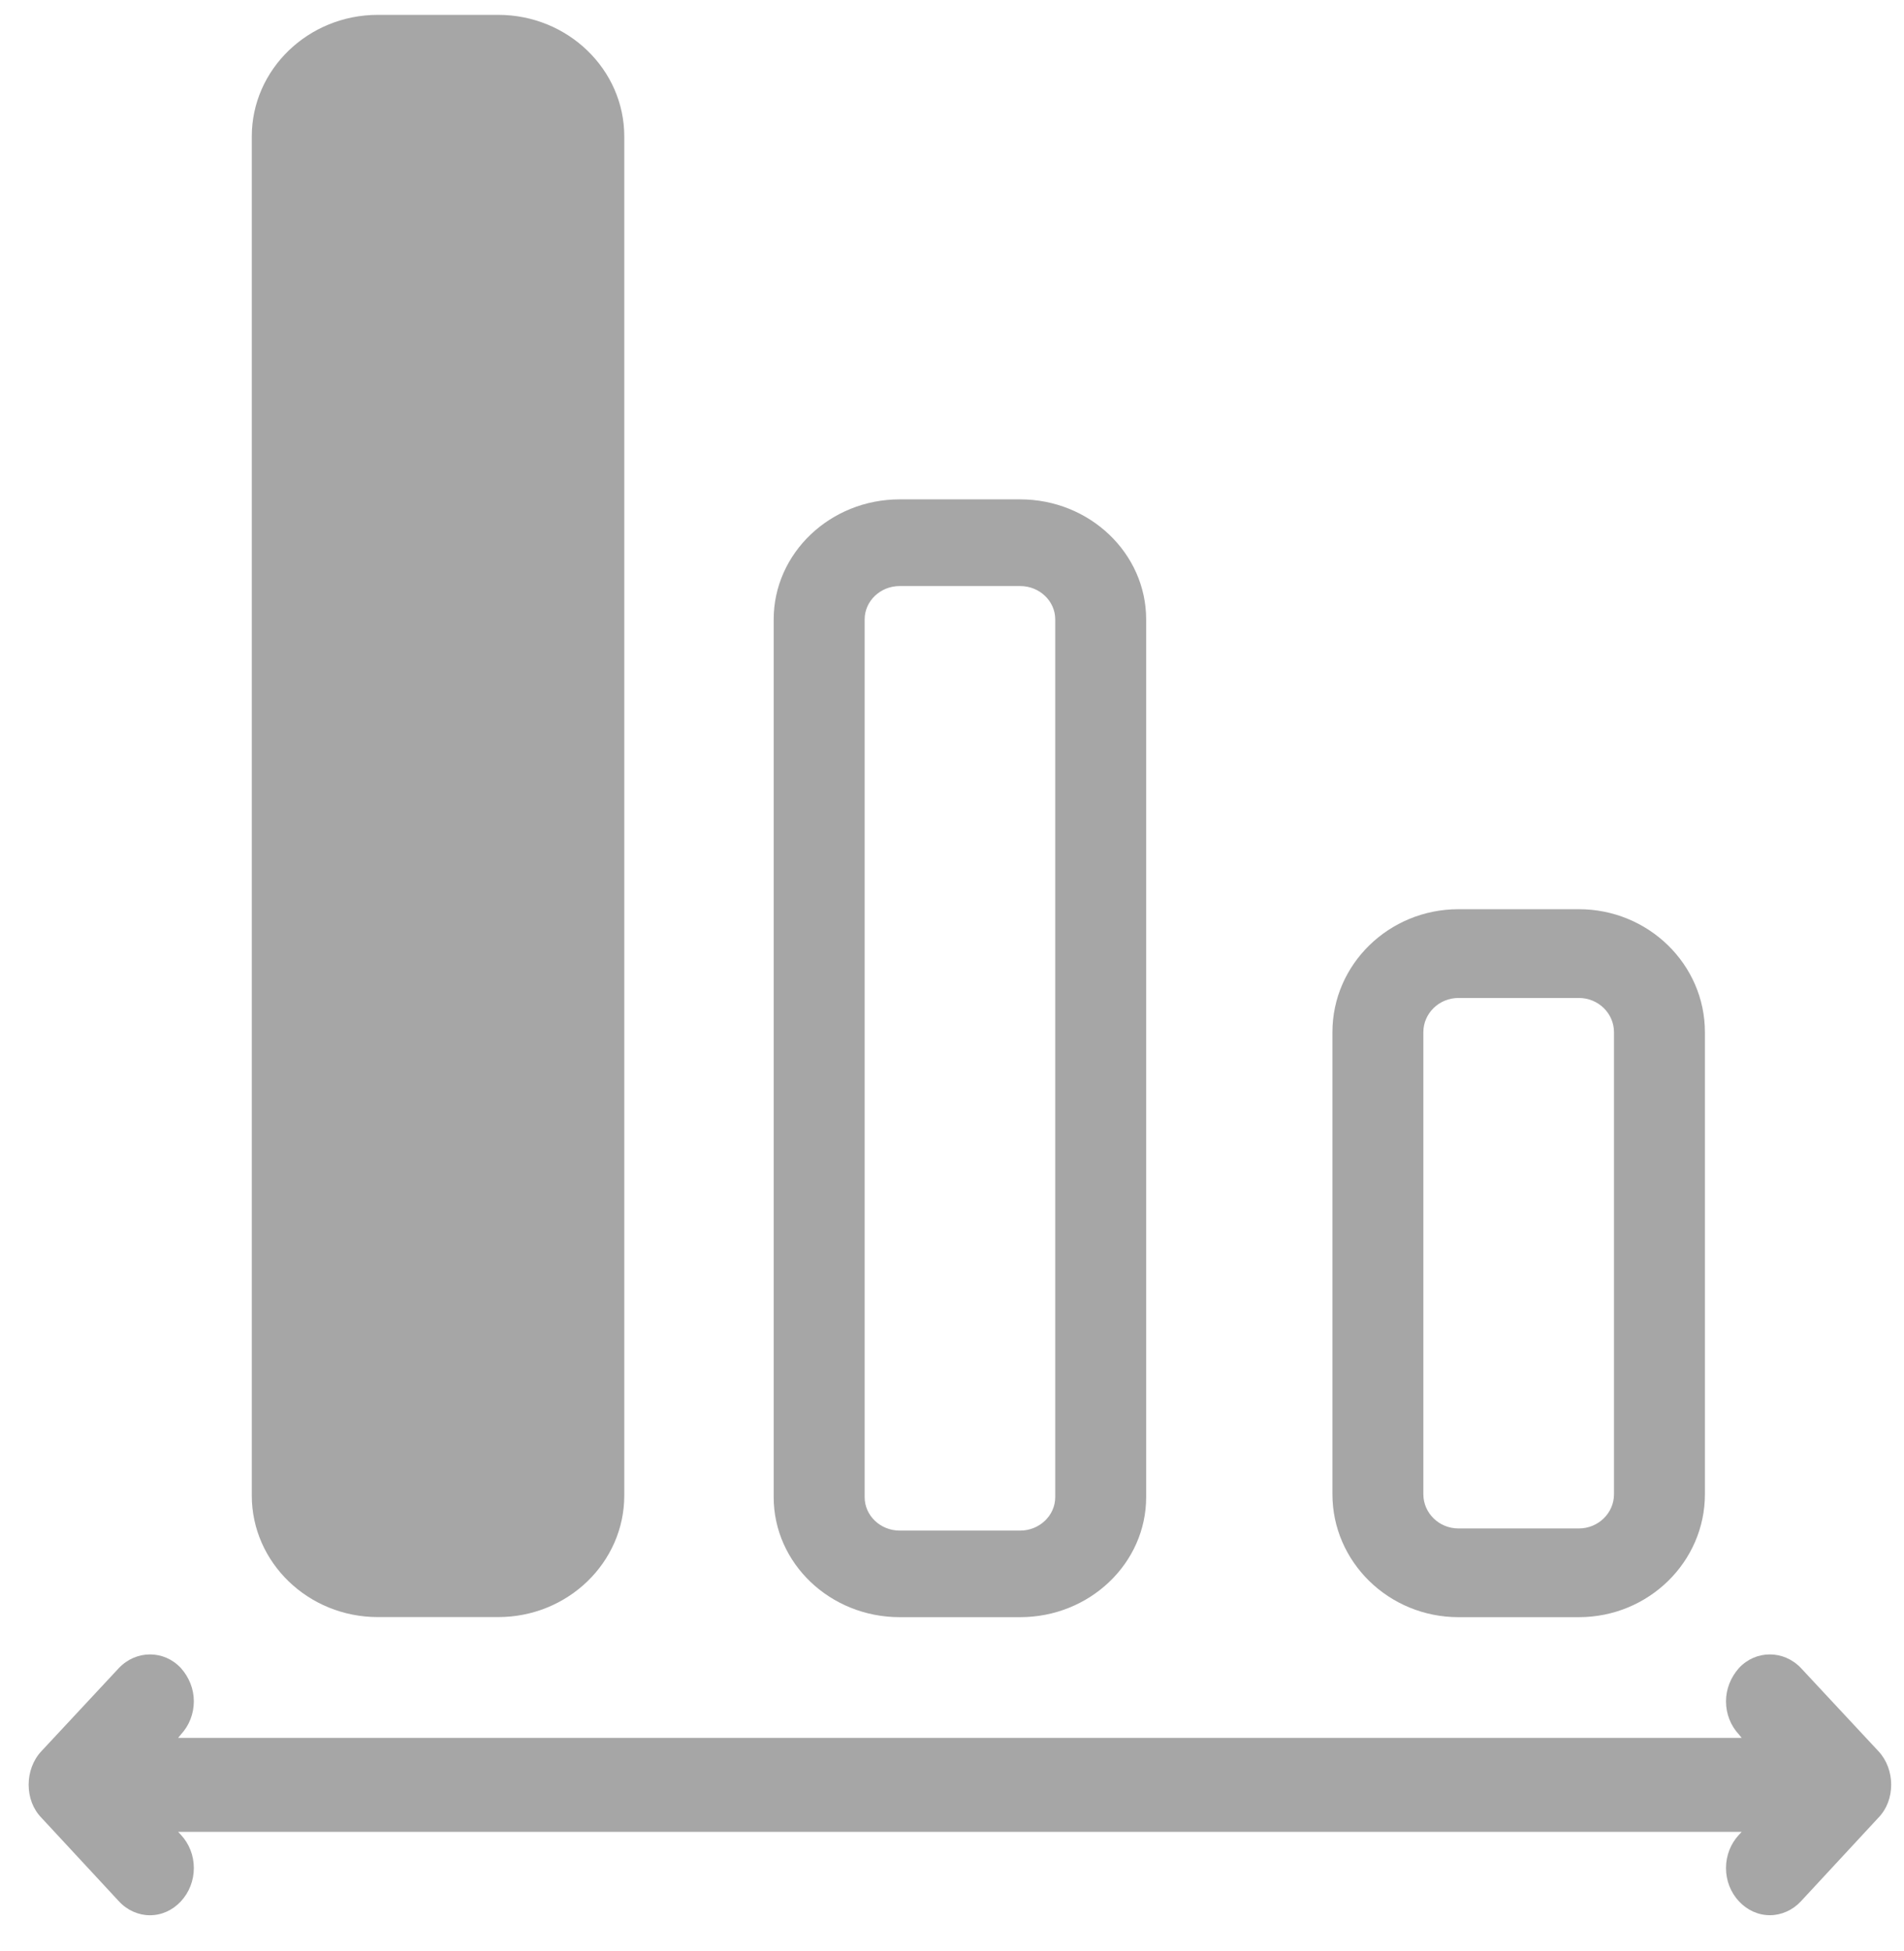
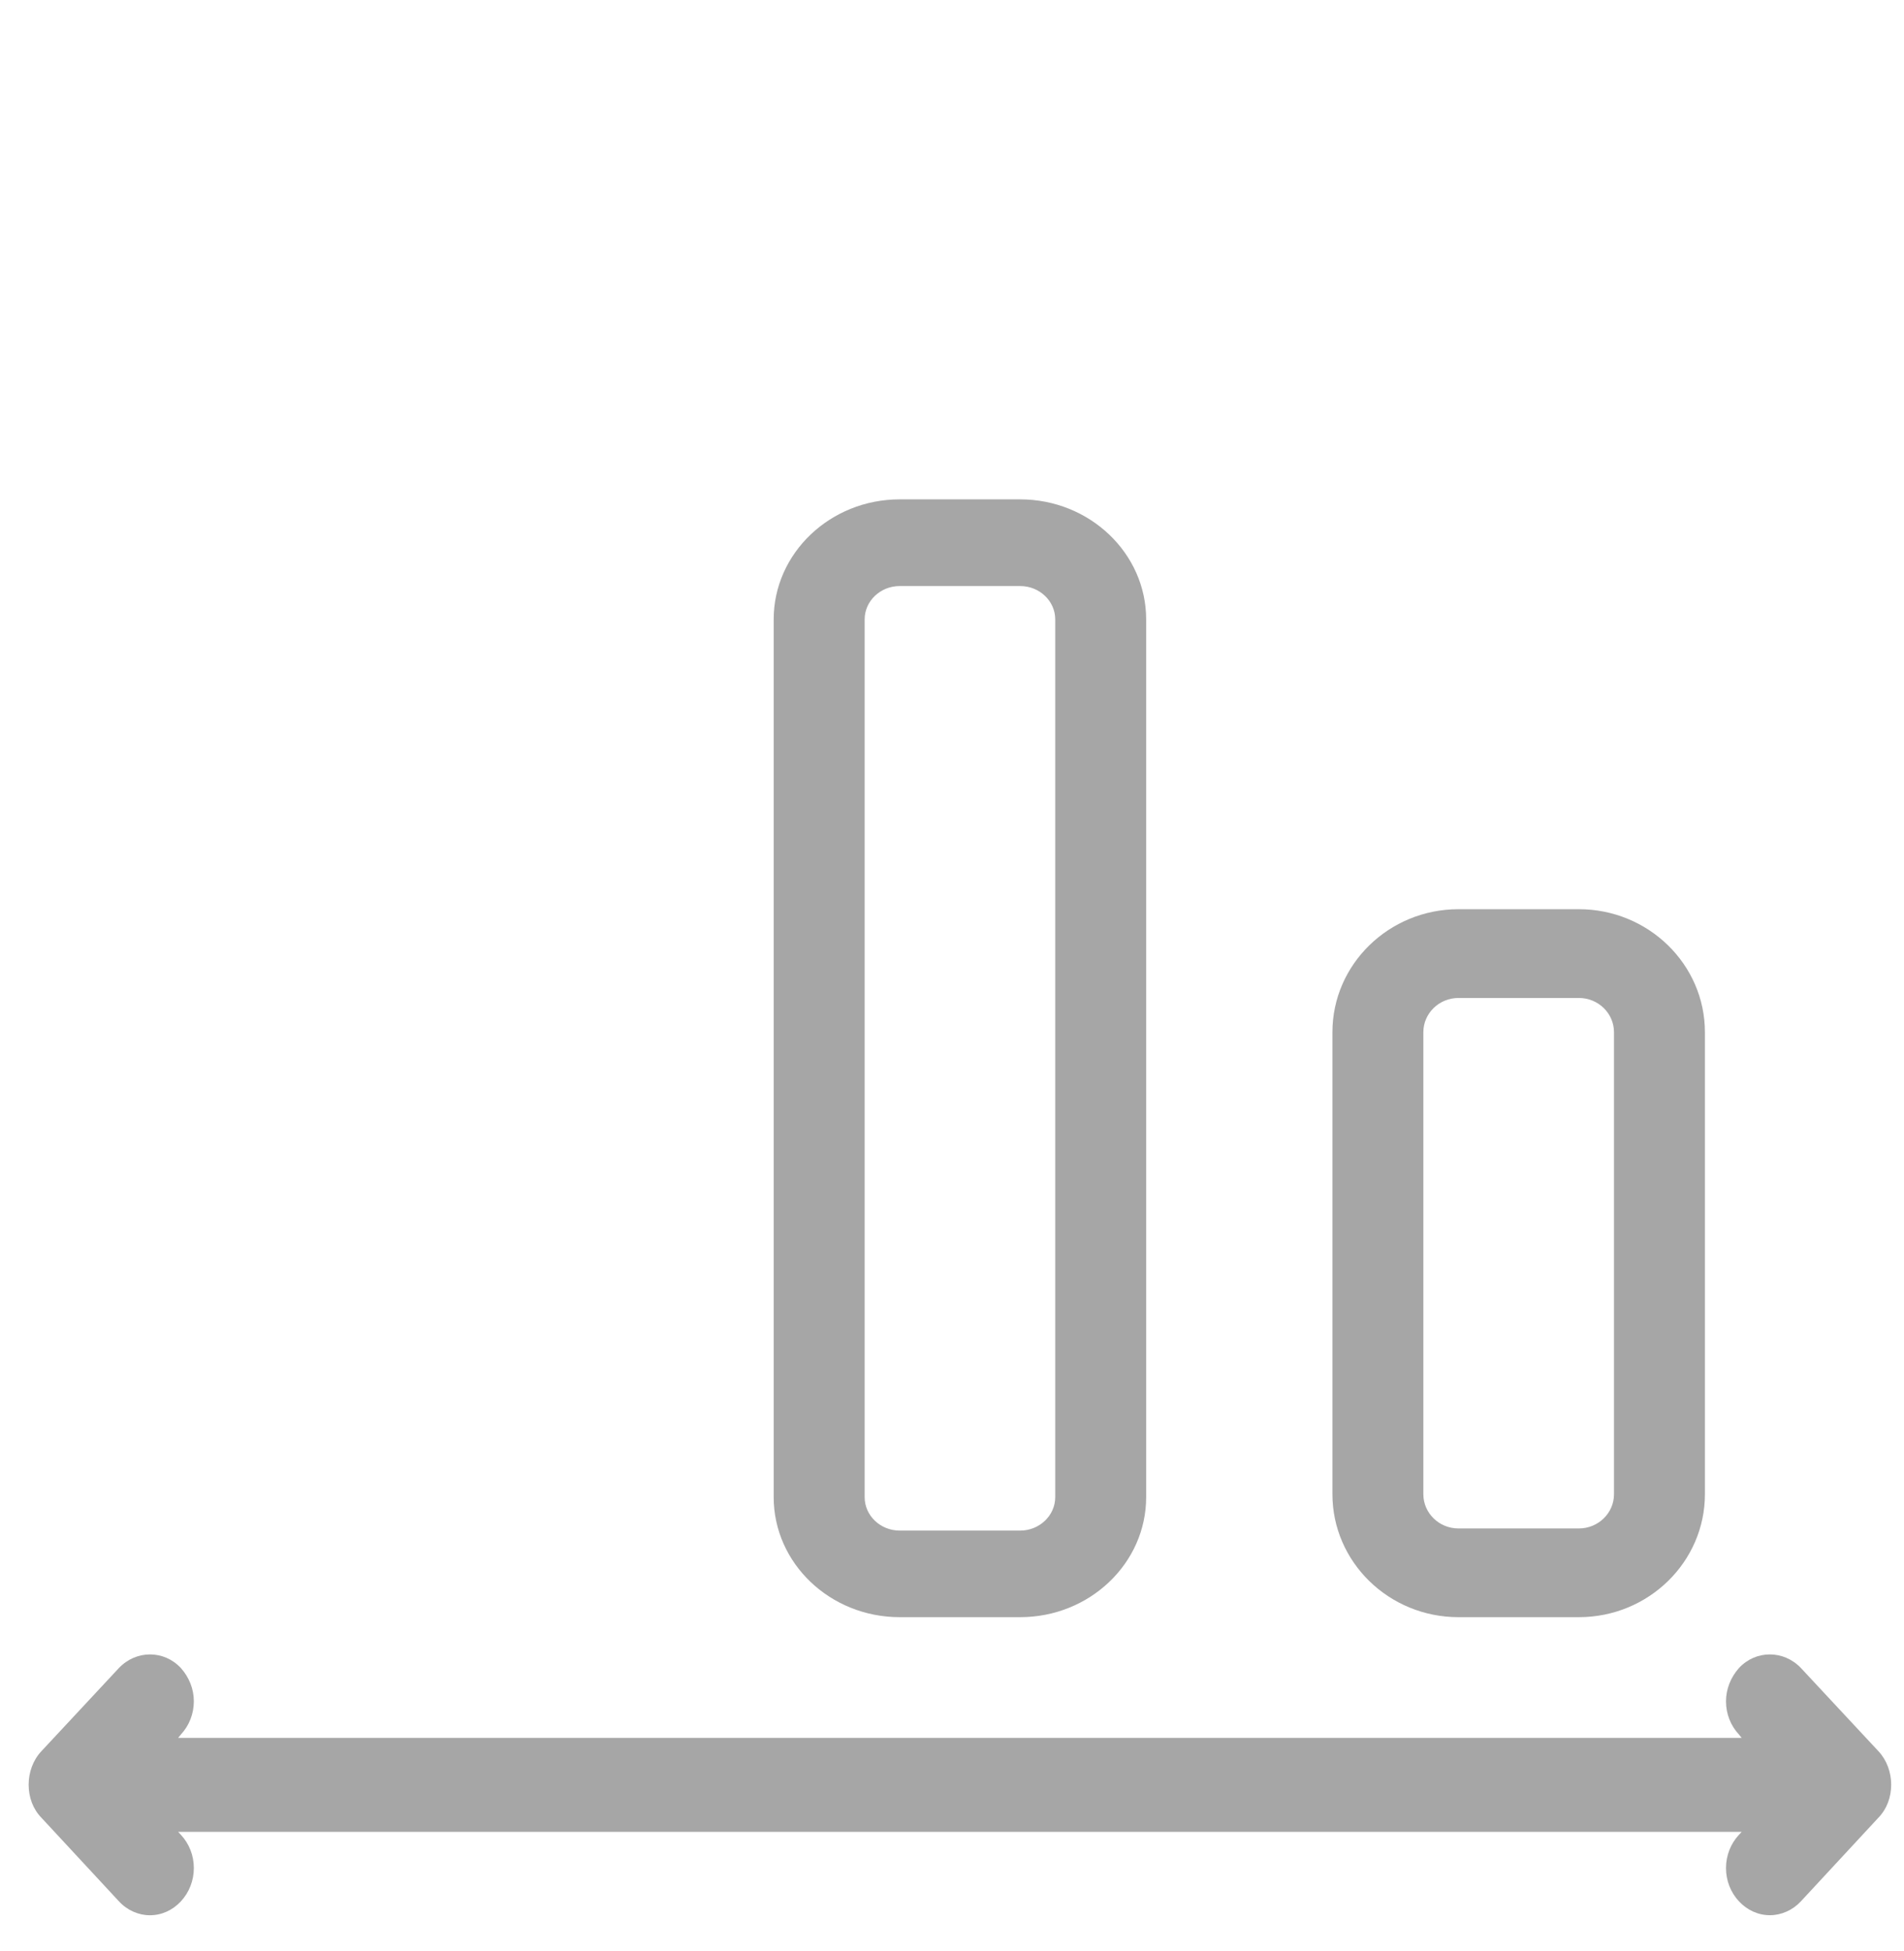
<svg xmlns="http://www.w3.org/2000/svg" width="41" height="42" viewBox="0 0 41 42" fill="none">
  <path d="M24.681 32.23V13.335C24.681 11.91 23.463 10.75 21.967 10.75H19.374C17.877 10.75 16.66 11.91 16.66 13.335V32.229C16.66 33.655 17.877 34.814 19.374 34.814H21.967C23.463 34.814 24.681 33.655 24.681 32.23ZM21.967 32.95H19.374C18.957 32.95 18.619 32.626 18.619 32.23V13.335C18.619 12.938 18.958 12.616 19.374 12.616H21.967C22.384 12.616 22.723 12.938 22.723 13.335V32.229C22.723 32.626 22.384 32.95 21.967 32.95ZM36.713 32.167V22.22C36.713 20.761 35.495 19.573 33.999 19.573H31.406C29.909 19.573 28.692 20.761 28.692 22.22V32.167C28.692 33.627 29.909 34.814 31.406 34.814H33.999C35.495 34.814 36.713 33.627 36.713 32.167ZM33.999 32.904H31.406C30.989 32.904 30.65 32.574 30.65 32.167V22.22C30.65 21.814 30.99 21.484 31.406 21.484H33.999C34.416 21.484 34.755 21.814 34.755 22.221V32.168C34.755 32.573 34.416 32.904 33.999 32.904ZM40.453 37.703L38.781 35.909C38.409 35.518 37.809 35.518 37.446 35.909C37.269 36.108 37.167 36.362 37.167 36.624C37.167 36.897 37.268 37.15 37.446 37.34L37.505 37.413H3.836L3.895 37.34C4.072 37.15 4.174 36.896 4.174 36.624C4.174 36.362 4.073 36.108 3.895 35.909C3.531 35.518 2.932 35.518 2.56 35.909L0.888 37.703C0.71 37.894 0.617 38.156 0.617 38.419C0.617 38.692 0.71 38.946 0.896 39.136L2.561 40.931C2.737 41.123 2.983 41.231 3.227 41.231C3.481 41.231 3.717 41.123 3.895 40.932C4.072 40.741 4.174 40.486 4.174 40.215C4.174 39.943 4.073 39.689 3.895 39.499L3.836 39.435H37.505L37.446 39.499C37.269 39.688 37.167 39.943 37.167 40.215C37.167 40.487 37.268 40.74 37.446 40.931C37.623 41.121 37.86 41.23 38.113 41.23C38.358 41.23 38.603 41.122 38.78 40.931L40.444 39.136C40.63 38.946 40.724 38.691 40.724 38.419C40.724 38.157 40.631 37.895 40.453 37.703Z" fill="#A6A6A6" />
-   <path d="M13.443 32.195V2.937C13.443 1.495 12.226 0.32 10.729 0.32H8.136C6.639 0.32 5.422 1.495 5.422 2.937V32.196C5.422 33.638 6.639 34.812 8.136 34.812H10.729C12.226 34.812 13.443 33.637 13.443 32.195Z" fill="#A6A6A6" />
</svg>